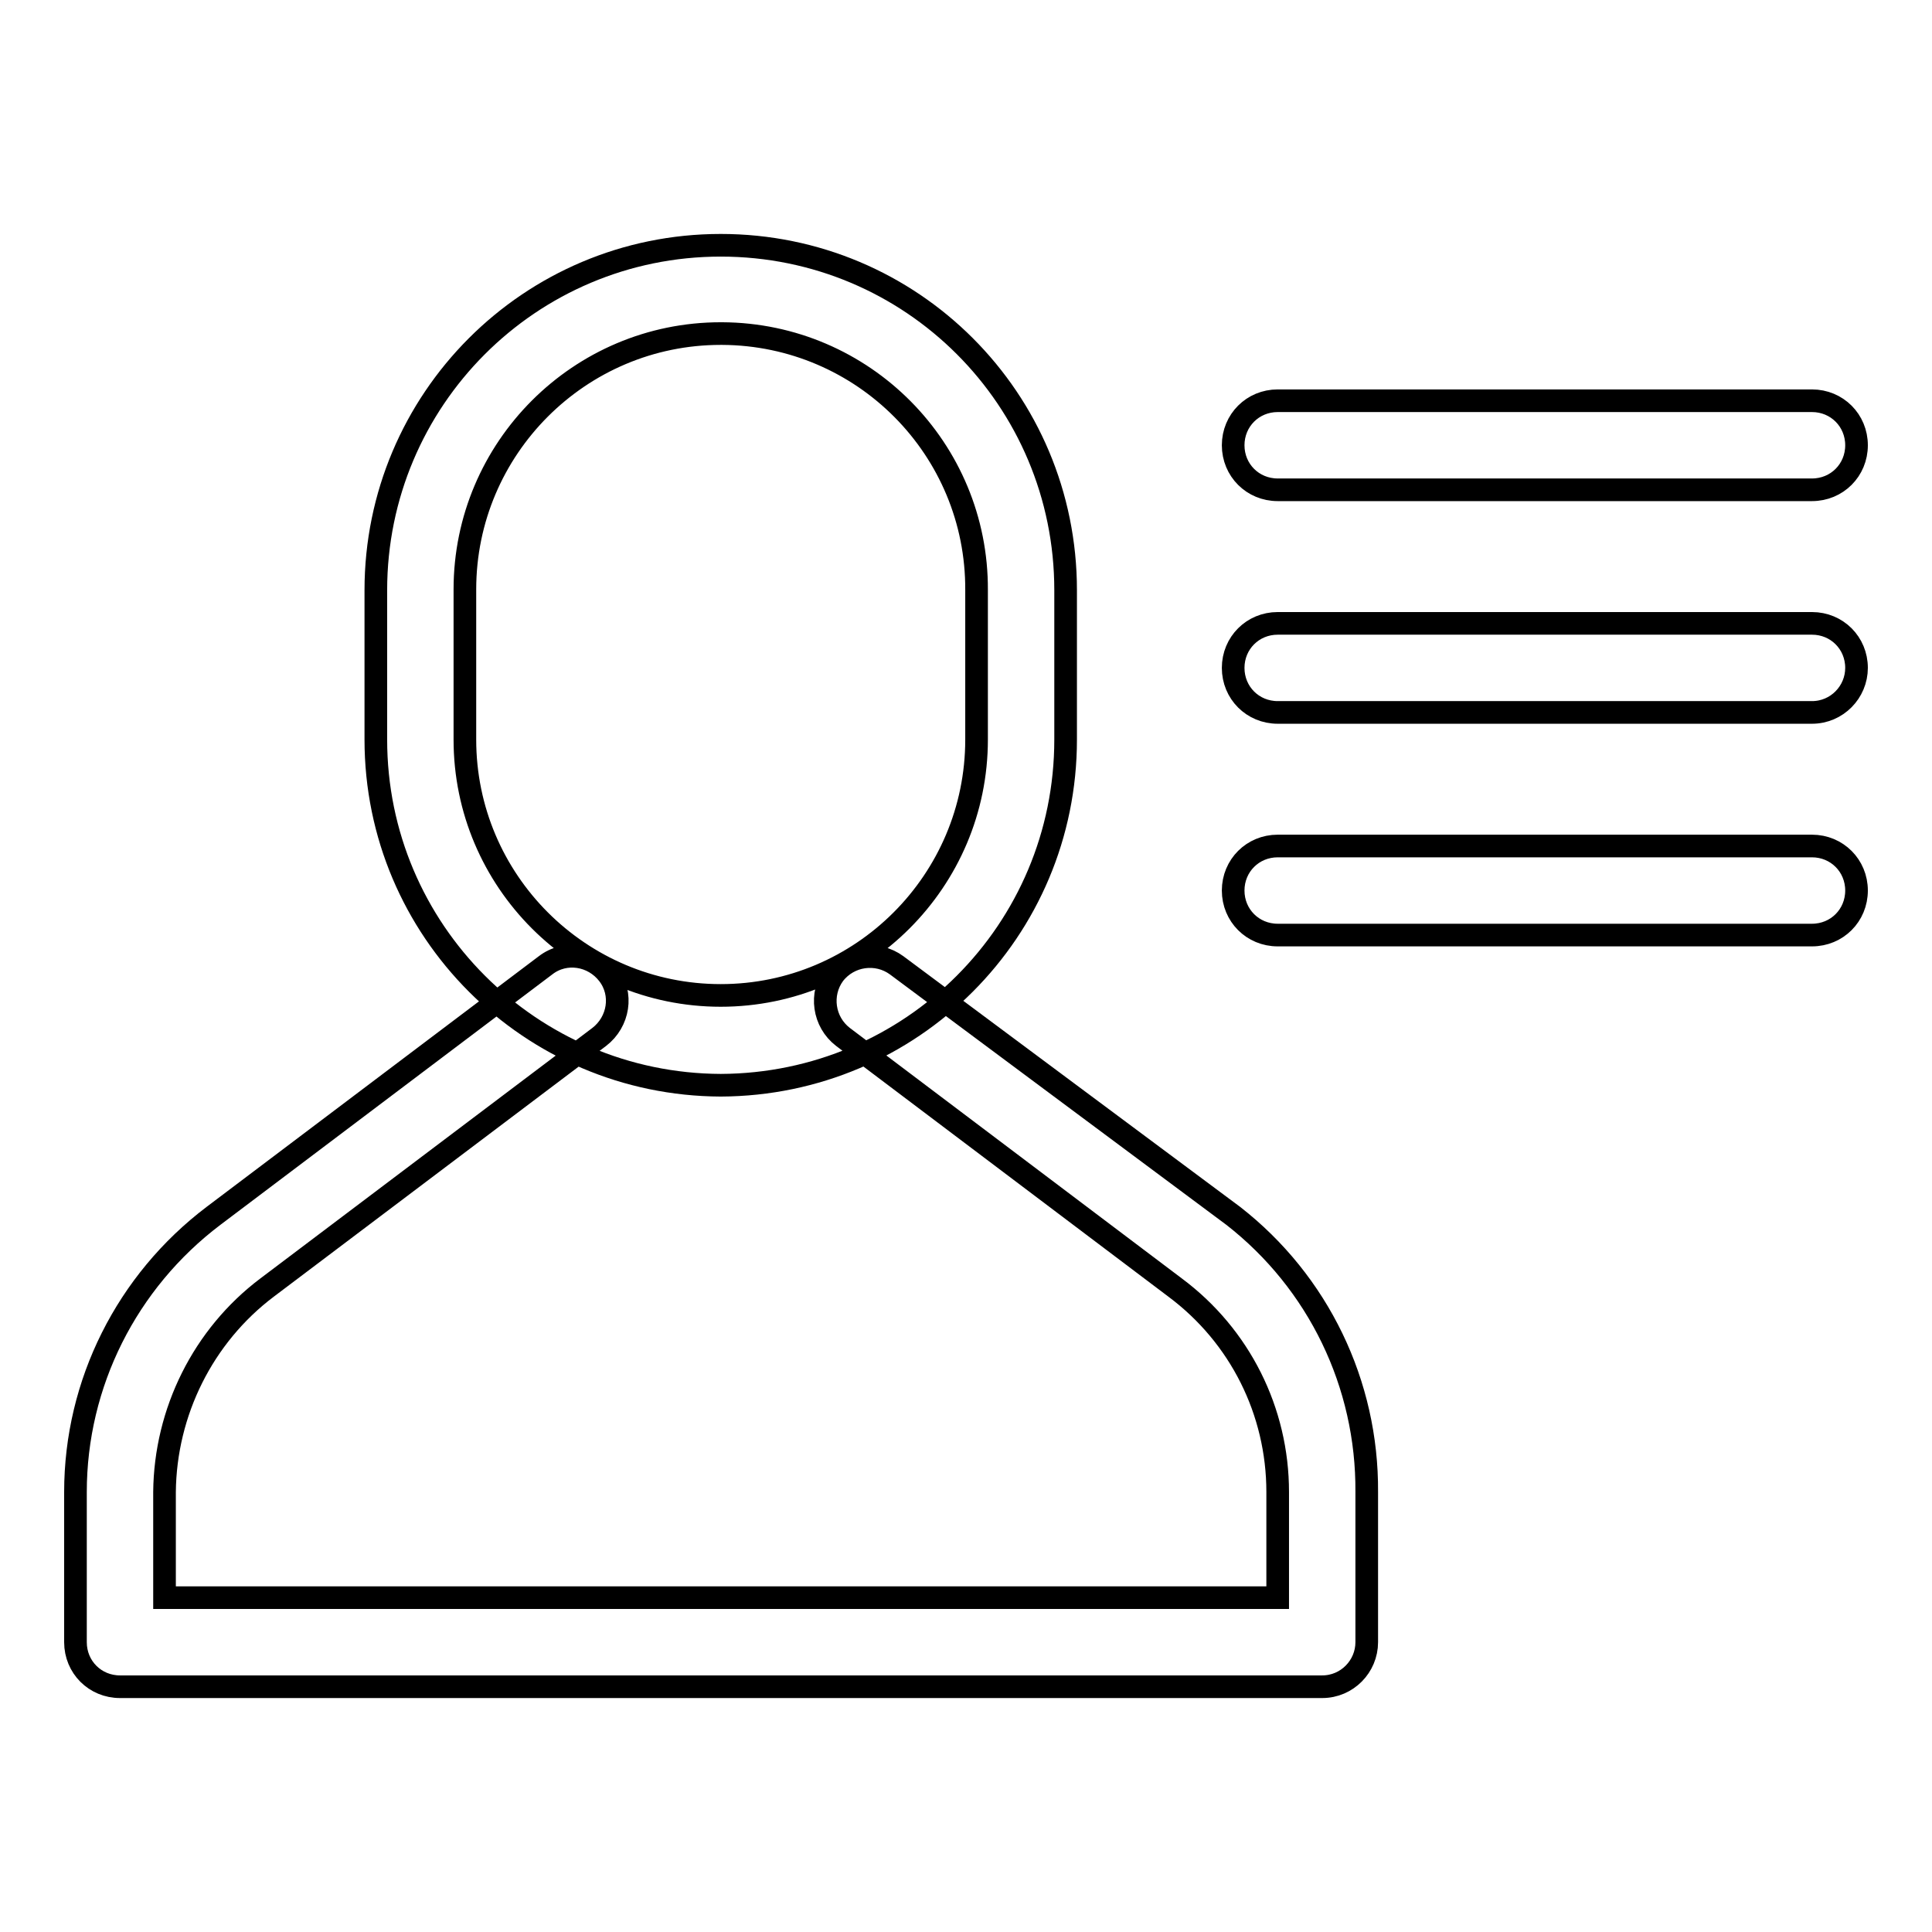
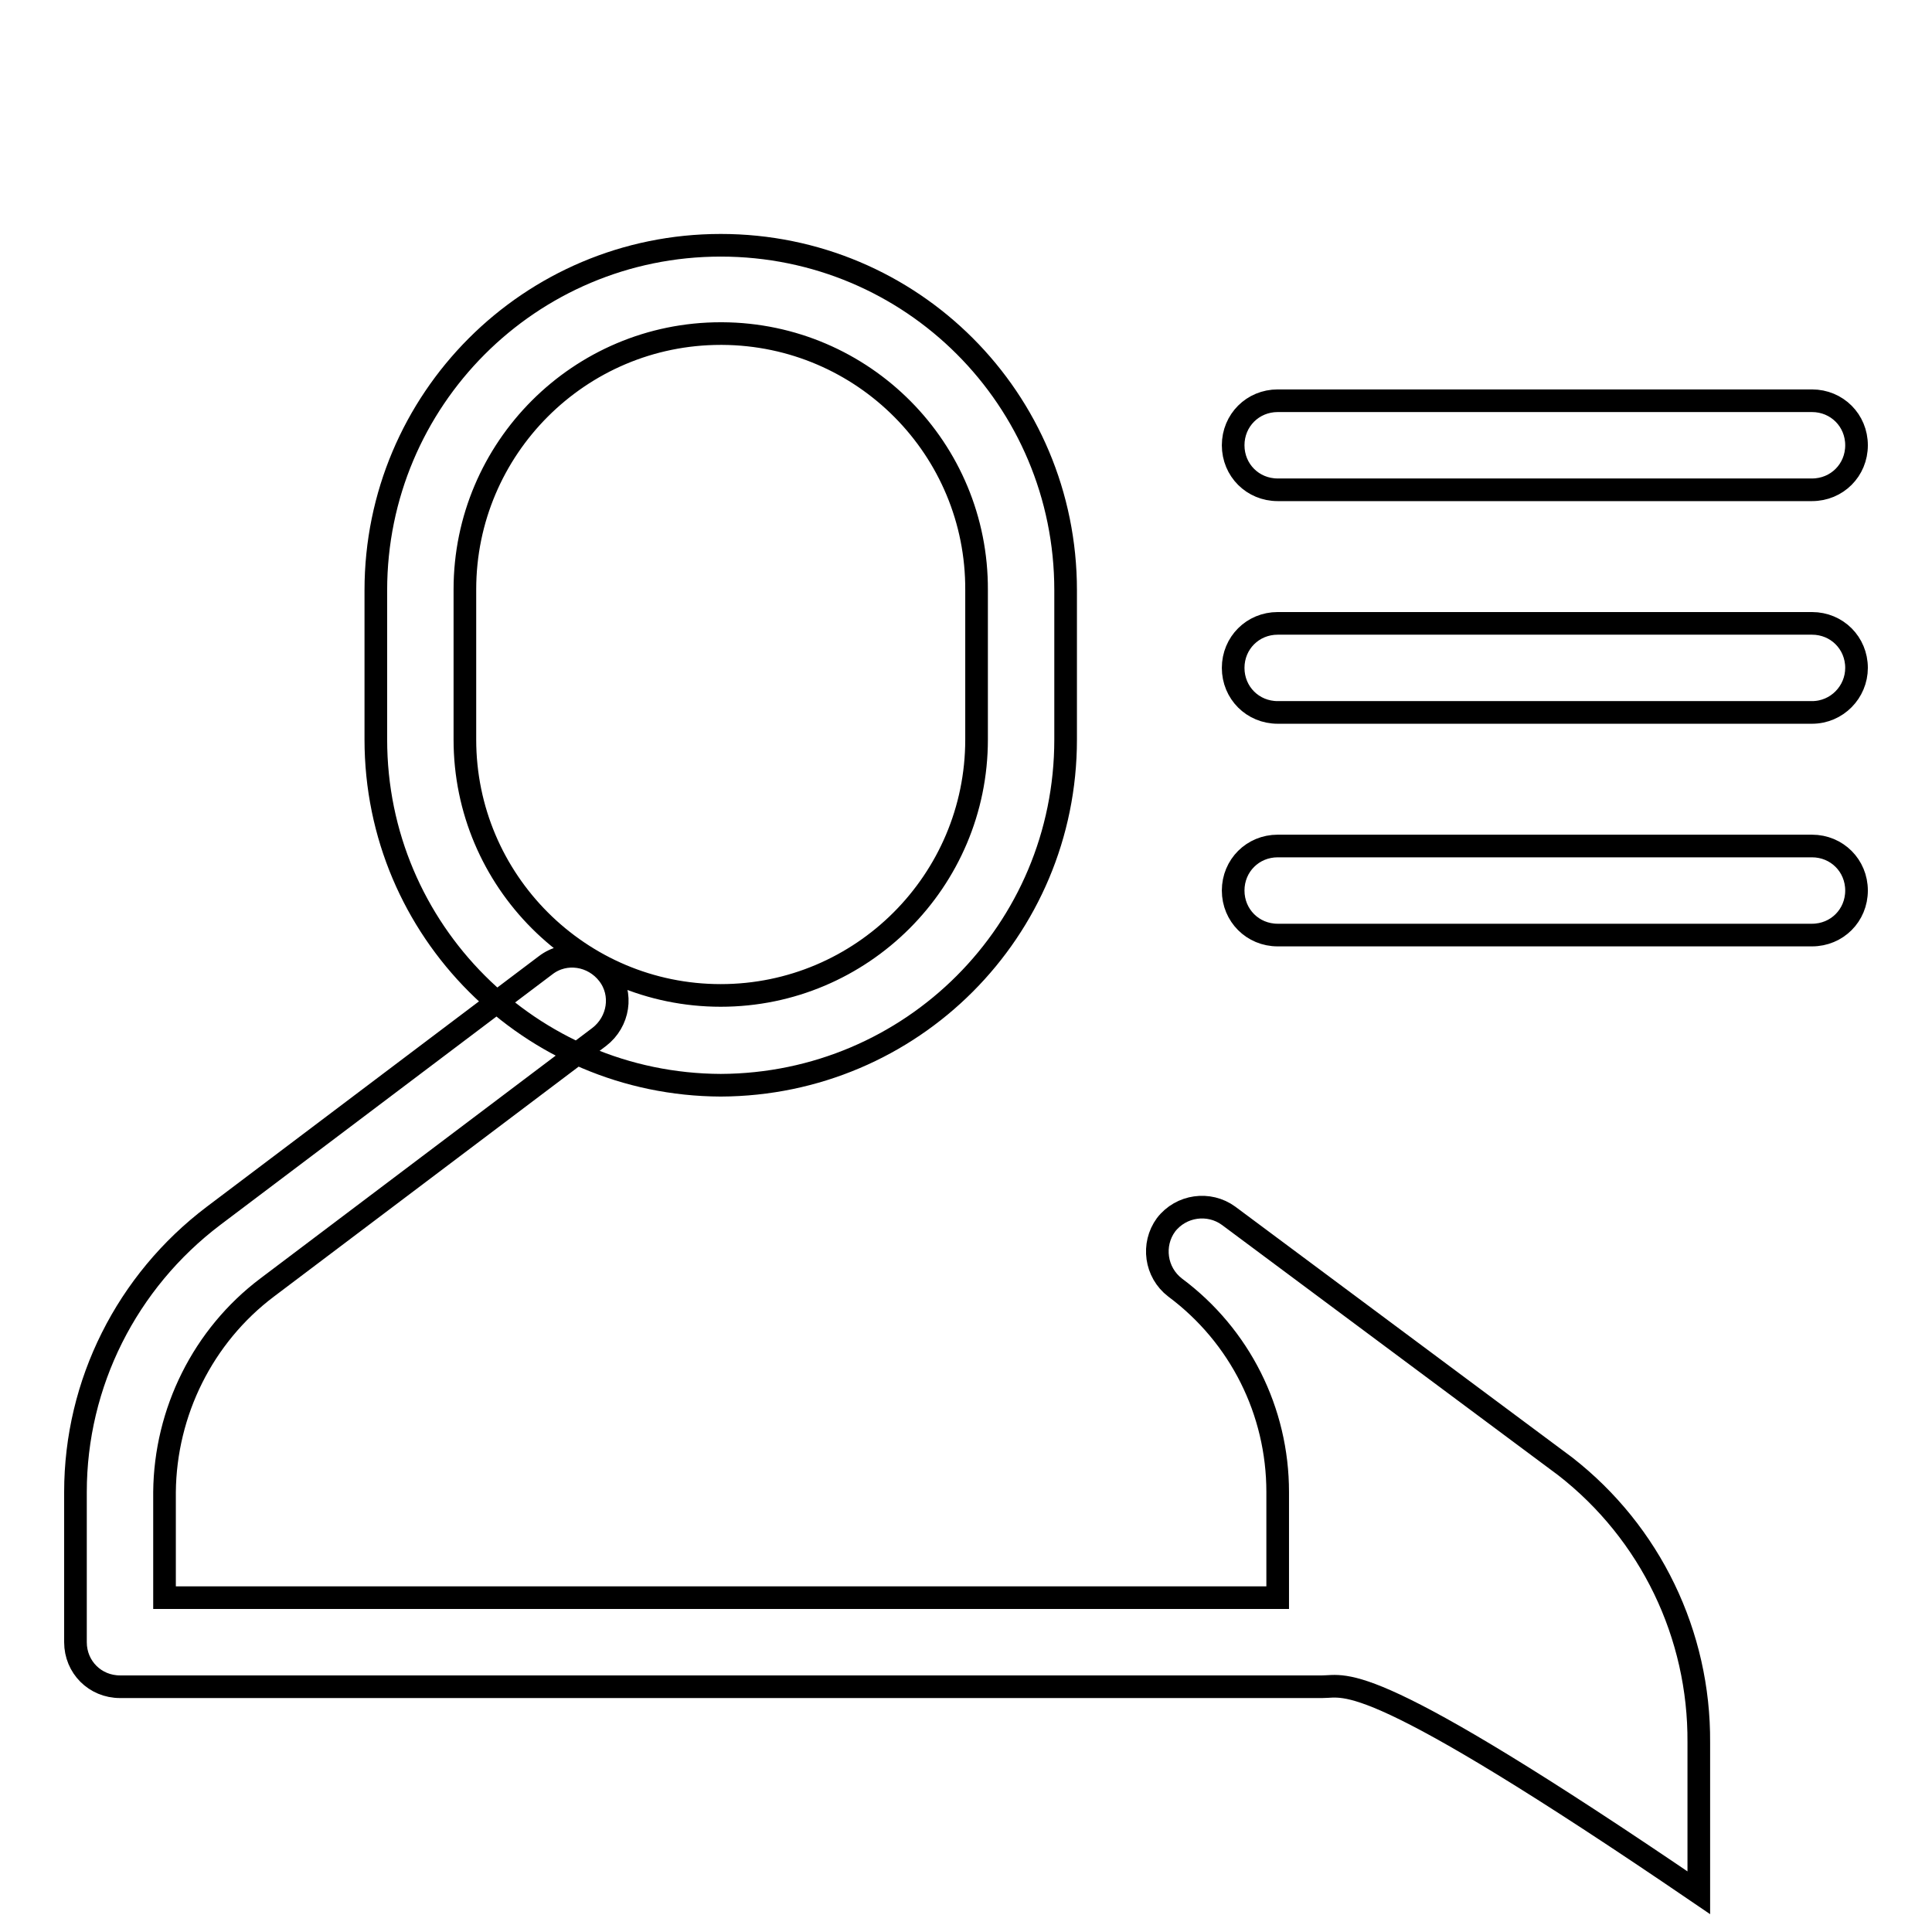
<svg xmlns="http://www.w3.org/2000/svg" version="1.1" x="0px" y="0px" viewBox="0 0 256 256" enable-background="new 0 0 256 256" xml:space="preserve">
  <g>
-     <path stroke-width="3" fill-opacity="0" stroke="#000000" d="M240.1,64.9h-70.8c-3.3,0-5.9-2.6-5.9-5.9s2.6-5.9,5.9-5.9h70.8c3.3,0,5.9,2.6,5.9,5.9 S243.4,64.9,240.1,64.9L240.1,64.9z M240.1,94.4h-70.8c-3.3,0-5.9-2.6-5.9-5.9s2.6-5.9,5.9-5.9h70.8c3.3,0,5.9,2.6,5.9,5.9 C246,91.7,243.4,94.4,240.1,94.4L240.1,94.4z M175.2,223.5H15.9c-3.3,0-5.9-2.6-5.9-5.9v-19.9c0-14.4,6.8-27.9,18.3-36.6l44-33.2 c2.6-2,6.3-1.4,8.3,1.2c2,2.6,1.4,6.3-1.2,8.3l-44,33.2c-8.5,6.4-13.5,16.5-13.6,27.1v14h147.5v-14c0-10.7-5-20.7-13.6-27.1 l-44-33.2c-2.6-2-3.1-5.7-1.2-8.3c2-2.6,5.7-3.1,8.3-1.2l44.6,33.2c11.3,8.8,17.8,22.3,17.7,36.6v19.9 C181.1,220.8,178.5,223.5,175.2,223.5z M95.5,143.8c-25.2-0.1-45.7-20.5-45.7-45.8V78.2c0-25.2,20.4-45.7,45.7-45.7 s45.7,20.4,45.7,45.7V98C141.2,123.3,120.8,143.7,95.5,143.8z M95.5,44.2c-18.7,0-33.9,15.2-33.9,33.9c0,0,0,0.1,0,0.1V98 c0,18.7,15.2,33.9,33.9,33.9s33.9-15.2,33.9-33.9V78.2c0.1-18.7-15-33.9-33.7-34C95.6,44.2,95.6,44.2,95.5,44.2z M240.1,123.9 h-70.8c-3.3,0-5.9-2.6-5.9-5.9s2.6-5.9,5.9-5.9h70.8c3.3,0,5.9,2.6,5.9,5.9S243.4,123.9,240.1,123.9L240.1,123.9z" />
+     <path stroke-width="3" fill-opacity="0" stroke="#000000" d="M240.1,64.9h-70.8c-3.3,0-5.9-2.6-5.9-5.9s2.6-5.9,5.9-5.9h70.8c3.3,0,5.9,2.6,5.9,5.9 S243.4,64.9,240.1,64.9L240.1,64.9z M240.1,94.4h-70.8c-3.3,0-5.9-2.6-5.9-5.9s2.6-5.9,5.9-5.9h70.8c3.3,0,5.9,2.6,5.9,5.9 C246,91.7,243.4,94.4,240.1,94.4L240.1,94.4z M175.2,223.5H15.9c-3.3,0-5.9-2.6-5.9-5.9v-19.9c0-14.4,6.8-27.9,18.3-36.6l44-33.2 c2.6-2,6.3-1.4,8.3,1.2c2,2.6,1.4,6.3-1.2,8.3l-44,33.2c-8.5,6.4-13.5,16.5-13.6,27.1v14h147.5v-14c0-10.7-5-20.7-13.6-27.1 c-2.6-2-3.1-5.7-1.2-8.3c2-2.6,5.7-3.1,8.3-1.2l44.6,33.2c11.3,8.8,17.8,22.3,17.7,36.6v19.9 C181.1,220.8,178.5,223.5,175.2,223.5z M95.5,143.8c-25.2-0.1-45.7-20.5-45.7-45.8V78.2c0-25.2,20.4-45.7,45.7-45.7 s45.7,20.4,45.7,45.7V98C141.2,123.3,120.8,143.7,95.5,143.8z M95.5,44.2c-18.7,0-33.9,15.2-33.9,33.9c0,0,0,0.1,0,0.1V98 c0,18.7,15.2,33.9,33.9,33.9s33.9-15.2,33.9-33.9V78.2c0.1-18.7-15-33.9-33.7-34C95.6,44.2,95.6,44.2,95.5,44.2z M240.1,123.9 h-70.8c-3.3,0-5.9-2.6-5.9-5.9s2.6-5.9,5.9-5.9h70.8c3.3,0,5.9,2.6,5.9,5.9S243.4,123.9,240.1,123.9L240.1,123.9z" />
  </g>
</svg>